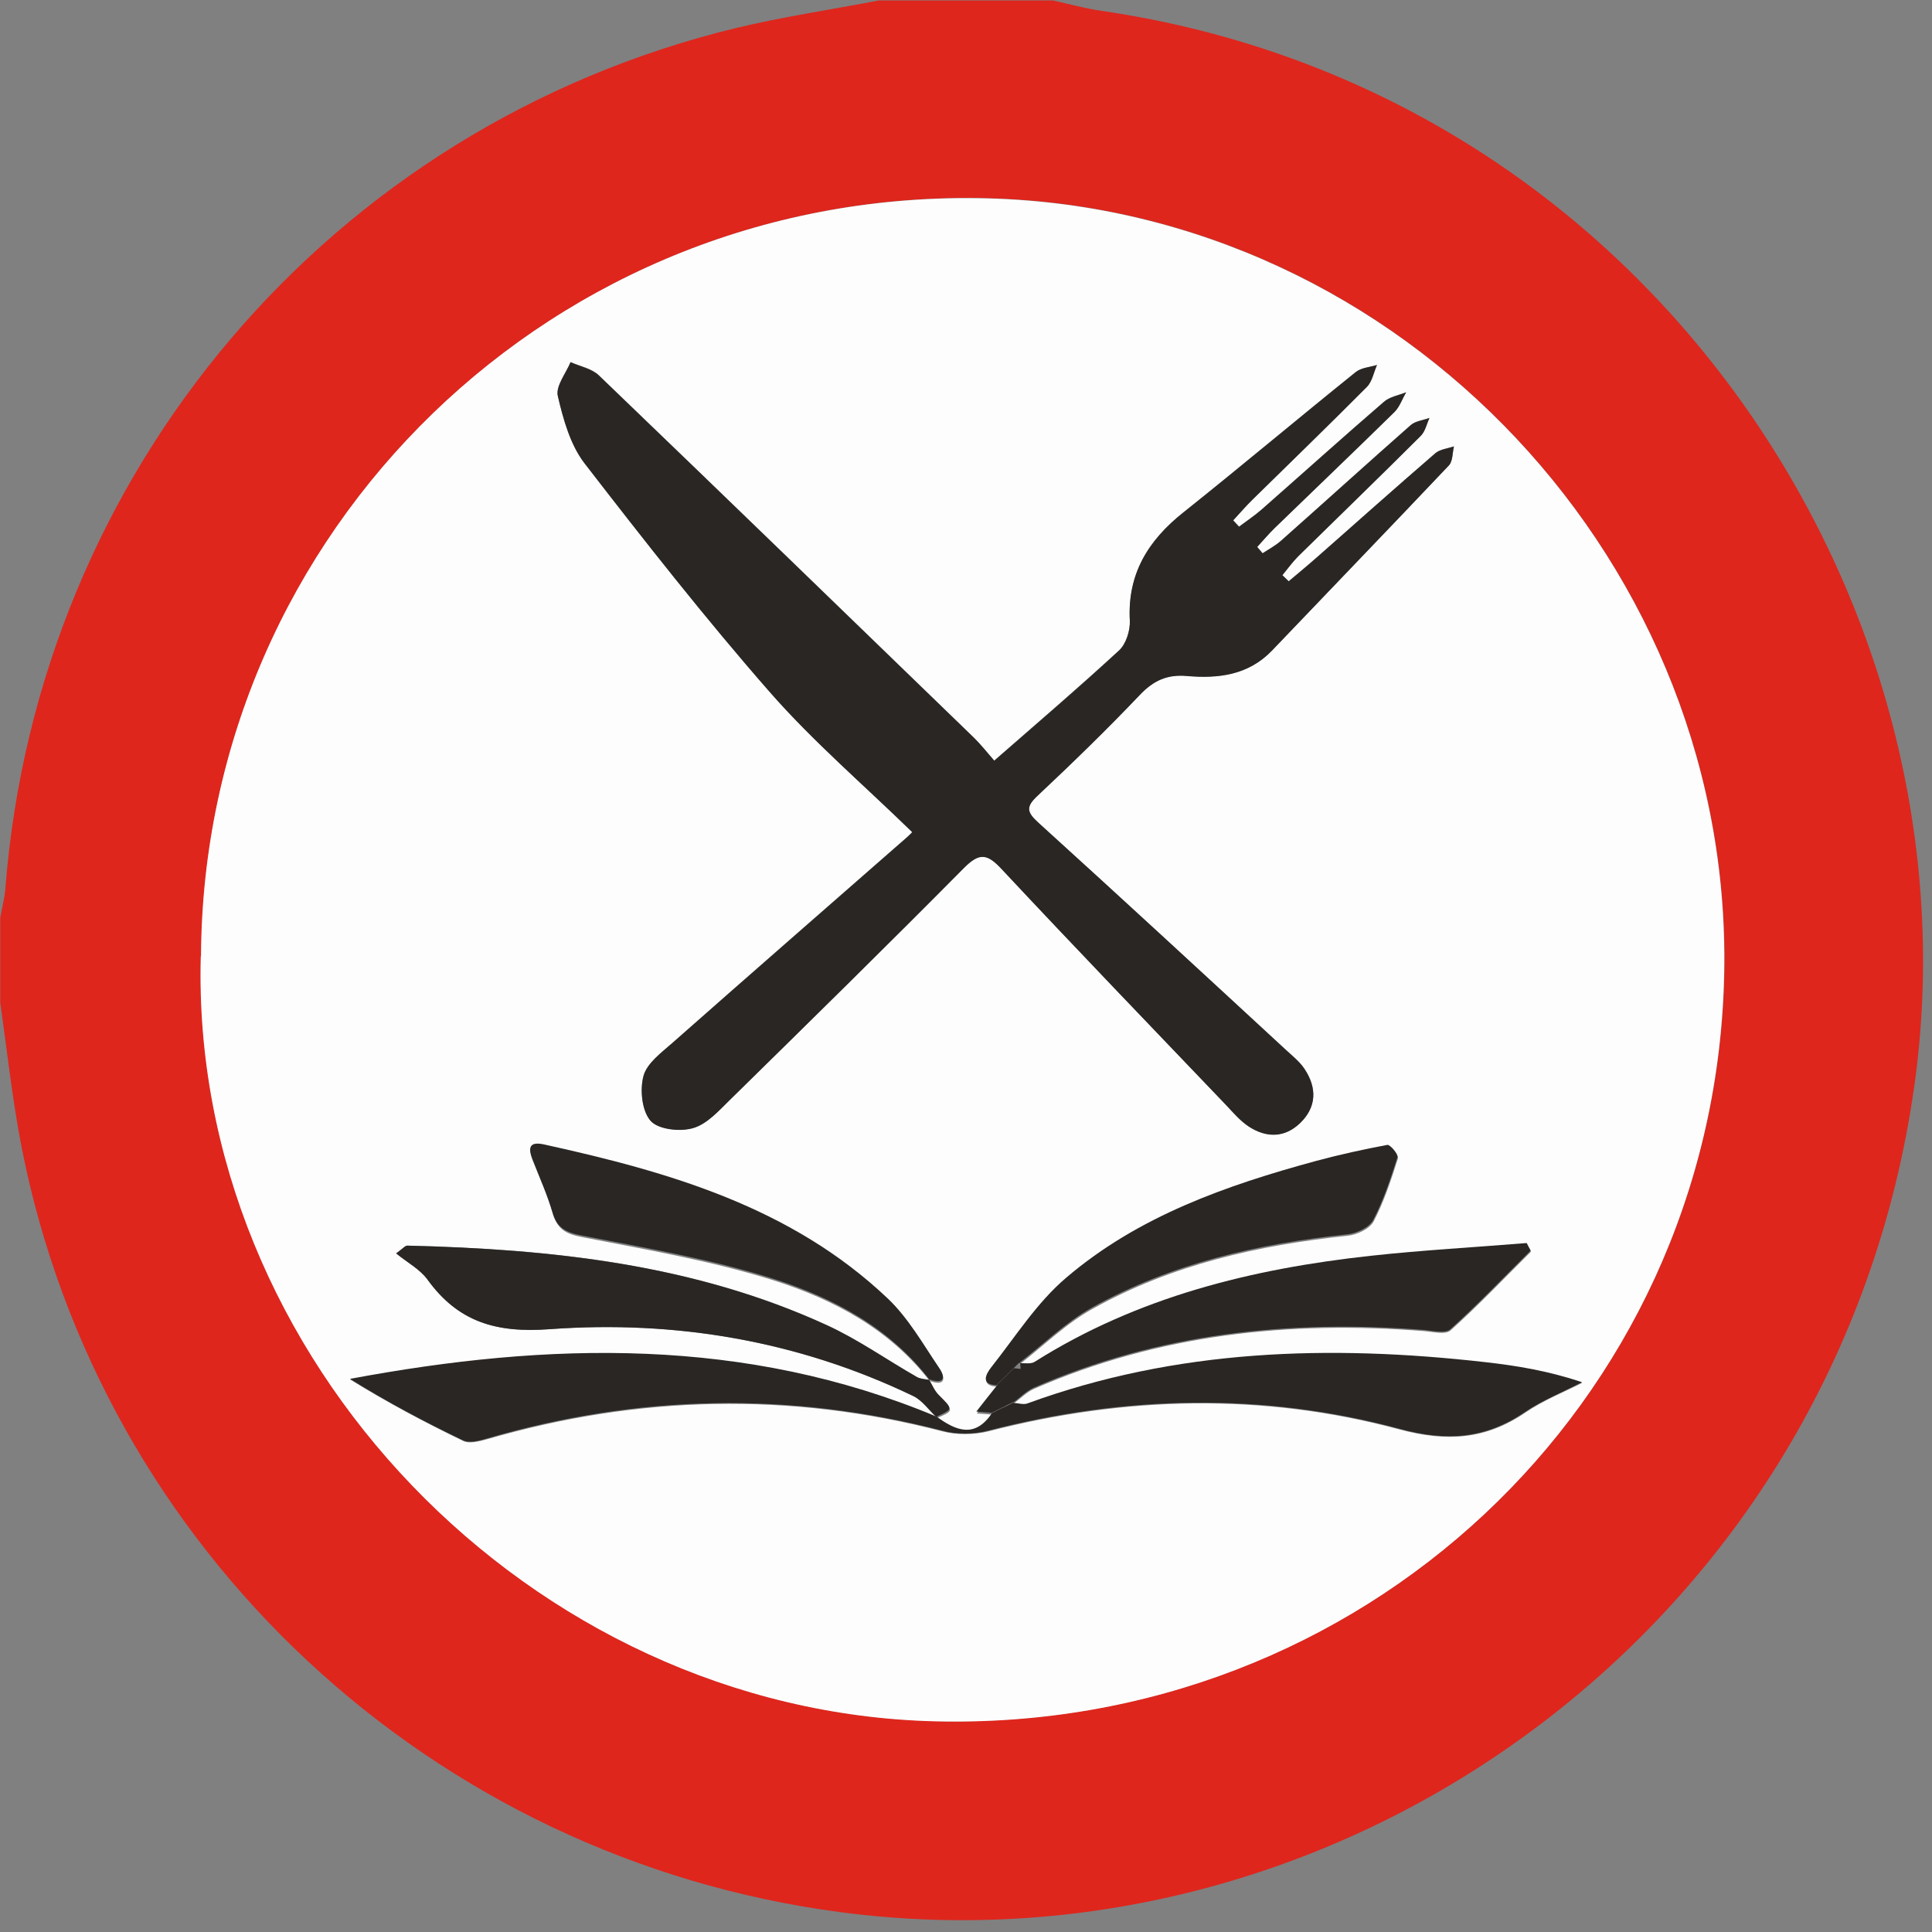
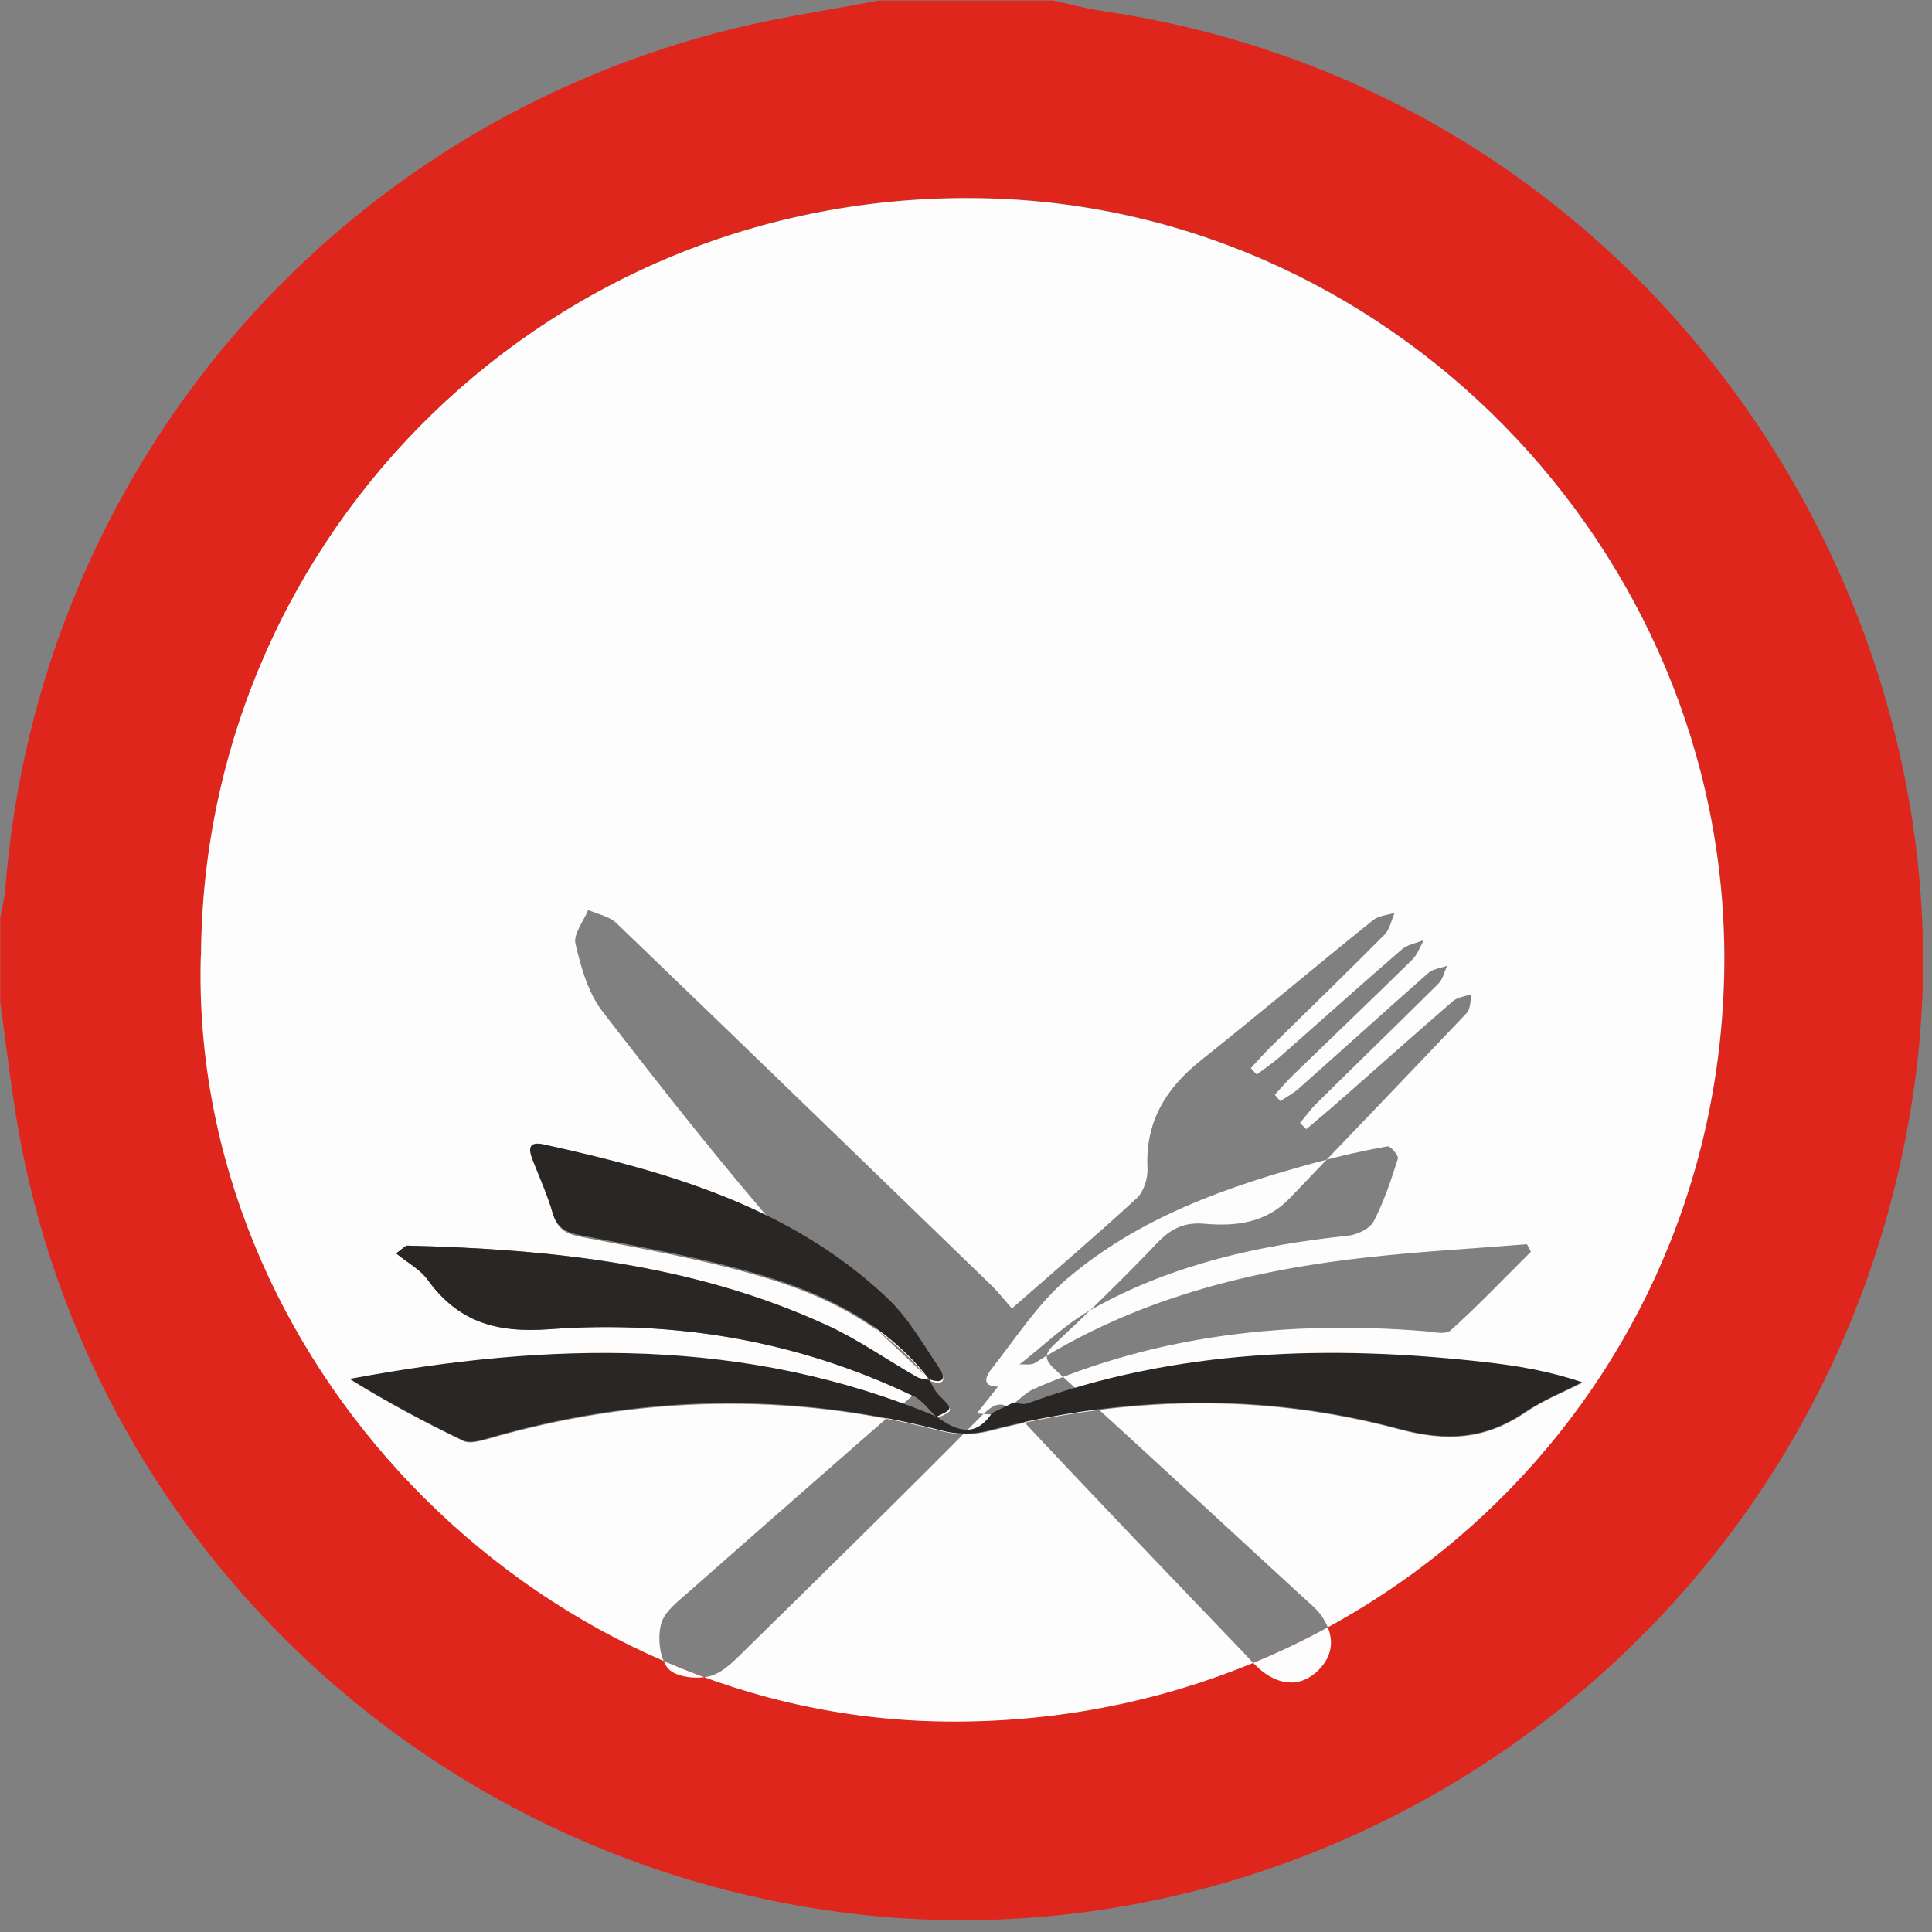
<svg xmlns="http://www.w3.org/2000/svg" id="Warstwa_2" data-name="Warstwa 2" viewBox="0 0 82.08 82.08">
  <rect x="0" y="0" width="82.08" height="82.08" fill="#808080" stroke="none" />
  <defs>
    <style> .cls-1 { fill: #fefdfd; } .cls-1, .cls-2, .cls-3 { stroke-width: 0px; } .cls-2 { fill: #292624; } .cls-3 { fill: #de261d; } </style>
  </defs>
  <g id="Zasób_1_Obraz" data-name="Zasób 1 Obraz">
    <g>
      <path class="cls-3" d="M37.33.02c2.47,0,4.94,0,7.41,0,.68.15,1.36.34,2.05.44,23.3,3.39,37.45,25.27,34.53,45.74-3.26,22.9-24.25,37.85-45.6,35.04-17.35-2.28-31.45-15.34-34.81-32.54-.39-2.02-.61-4.07-.9-6.11,0-1.2,0-2.39,0-3.59.07-.42.19-.85.22-1.27C1.61,20.04,14.04,5.37,31.27,1.19c2-.48,4.04-.78,6.06-1.17ZM8.54,40.62c-.46,17.04,13.99,32.09,31.2,32.5,18.12.44,32.94-13.45,33.51-31.4.55-17.69-13.69-32.83-31.26-33.3-18.42-.49-33.35,14.13-33.44,32.19Z" />
-       <path class="cls-1" d="M8.54,40.62c.09-18.06,15.02-32.69,33.44-32.19,17.58.47,31.82,15.61,31.26,33.3-.56,17.94-15.39,31.84-33.51,31.4-17.21-.42-31.66-15.47-31.2-32.5ZM39.5,58.63c-.19-.04-.4-.04-.55-.13-1.27-.73-2.49-1.59-3.82-2.2-5.65-2.6-11.69-3.23-17.82-3.38-.09,0-.17.12-.48.33.49.4,1.01.67,1.33,1.11,1.31,1.8,2.92,2.28,5.19,2.11,5.35-.39,10.56.49,15.45,2.84.38.18.66.59.99.9-8.11-3.39-16.45-3.19-24.91-1.6,1.57.97,3.17,1.82,4.8,2.61.27.13.7.01,1.03-.08,6.42-1.86,12.85-2.01,19.33-.33.61.16,1.34.15,1.95,0,5.82-1.5,11.68-1.64,17.47-.08,2.02.54,3.66.43,5.35-.72.74-.51,1.6-.85,2.41-1.26-1.44-.47-2.77-.69-4.11-.85-6.6-.75-13.11-.56-19.44,1.75-.17.06-.4-.01-.6-.02.28-.21.54-.48.85-.62,5.3-2.32,10.85-2.91,16.56-2.46.39.03.93.17,1.15-.03,1.18-1.06,2.28-2.22,3.41-3.34-.06-.11-.11-.22-.17-.32-2.2.18-4.42.3-6.61.54-5.06.54-9.93,1.75-14.3,4.51-.16.1-.43.04-.65.06,1.03-.8,1.99-1.75,3.12-2.37,3.35-1.87,7.03-2.7,10.83-3.1.39-.04.93-.29,1.1-.61.44-.84.74-1.76,1.03-2.67.04-.12-.32-.54-.43-.52-1.02.18-2.03.41-3.02.68-3.83,1.03-7.56,2.35-10.62,4.96-1.24,1.06-2.16,2.51-3.19,3.81-.2.26-.5.75.27.76-.29.37-.58.73-.9,1.14.28.02.47.03.66.05-.71,1.07-1.52.74-2.34.14.71-.31.7-.3.08-.91-.18-.18-.28-.45-.42-.67.58.22.76,0,.43-.49-.69-1.01-1.31-2.12-2.19-2.95-4.09-3.87-9.28-5.36-14.59-6.53-.64-.14-.68.16-.48.65.29.74.62,1.47.84,2.23.2.67.57.86,1.25.99,2.72.53,5.47,1,8.11,1.83,2.56.81,4.96,2.08,6.67,4.31ZM38.75,35.35c.07-.07-.05.08-.2.2-3.33,2.91-6.66,5.82-9.98,8.75-.47.42-1.08.86-1.23,1.4-.16.59-.07,1.49.3,1.91.32.37,1.25.47,1.8.31.6-.17,1.1-.75,1.58-1.21,3.33-3.27,6.66-6.53,9.94-9.85.65-.65.97-.61,1.58.04,3.16,3.38,6.36,6.71,9.56,10.05.3.32.59.66.95.9.75.49,1.52.49,2.19-.15.7-.68.71-1.49.19-2.28-.21-.33-.54-.58-.83-.85-3.49-3.21-6.97-6.43-10.48-9.62-.5-.46-.55-.68-.03-1.16,1.48-1.39,2.94-2.81,4.34-4.28.57-.6,1.15-.87,1.98-.8,1.34.12,2.63-.03,3.64-1.09,2.5-2.62,5.02-5.23,7.51-7.86.17-.18.15-.53.21-.8-.27.09-.59.12-.79.29-1.69,1.46-3.35,2.95-5.03,4.42-.4.35-.8.68-1.2,1.02-.09-.09-.18-.17-.27-.26.23-.27.43-.56.68-.81,1.73-1.71,3.48-3.4,5.2-5.11.19-.19.25-.5.37-.76-.27.1-.59.13-.79.3-1.85,1.63-3.68,3.29-5.53,4.93-.23.2-.51.35-.77.52-.08-.09-.15-.18-.23-.27.25-.27.49-.56.76-.82,1.69-1.64,3.39-3.26,5.07-4.91.23-.22.34-.56.5-.84-.32.13-.71.19-.95.41-1.75,1.51-3.47,3.06-5.2,4.58-.3.26-.63.48-.95.72-.08-.09-.17-.18-.25-.27.28-.3.54-.6.83-.89,1.62-1.59,3.25-3.17,4.85-4.78.23-.23.29-.62.43-.93-.3.1-.67.12-.9.3-2.45,1.97-4.86,4-7.32,5.96-1.5,1.19-2.38,2.62-2.28,4.6.02.42-.16.99-.46,1.27-1.73,1.59-3.51,3.11-5.3,4.68-.31-.35-.58-.7-.89-1-5.3-5.13-10.59-10.26-15.91-15.37-.3-.29-.79-.38-1.2-.56-.2.48-.64,1.03-.54,1.44.23.99.53,2.06,1.13,2.85,2.55,3.3,5.13,6.59,7.88,9.73,1.84,2.1,3.98,3.94,6.04,5.94Z" />
-       <path class="cls-2" d="M38.75,35.35c-2.05-2-4.2-3.84-6.04-5.94-2.75-3.14-5.33-6.43-7.88-9.73-.6-.78-.9-1.86-1.13-2.85-.1-.42.34-.96.54-1.44.4.18.89.27,1.2.56,5.32,5.11,10.61,10.24,15.91,15.37.31.3.58.64.89,1,1.79-1.56,3.58-3.09,5.3-4.68.3-.27.48-.85.46-1.27-.11-1.99.78-3.41,2.28-4.6,2.46-1.96,4.87-3.99,7.32-5.96.23-.19.6-.21.9-.3-.14.31-.2.7-.43.93-1.6,1.61-3.23,3.19-4.85,4.78-.29.28-.55.59-.83.89.08.09.17.18.25.27.32-.24.65-.46.95-.72,1.74-1.53,3.45-3.07,5.2-4.58.25-.22.63-.28.95-.41-.17.28-.28.62-.5.84-1.68,1.65-3.38,3.27-5.07,4.91-.27.26-.51.55-.76.82.08.09.15.18.23.27.26-.17.54-.32.77-.52,1.85-1.64,3.68-3.3,5.53-4.93.2-.17.52-.2.79-.3-.12.26-.18.57-.37.76-1.72,1.72-3.47,3.41-5.2,5.11-.25.25-.46.54-.68.81.09.09.18.17.27.26.4-.34.81-.67,1.2-1.02,1.67-1.48,3.34-2.96,5.03-4.42.2-.17.52-.2.79-.29-.07.27-.05.62-.21.8-2.49,2.63-5.01,5.24-7.51,7.86-1.01,1.06-2.3,1.21-3.64,1.09-.83-.07-1.41.2-1.98.8-1.4,1.47-2.86,2.89-4.34,4.28-.52.48-.47.71.03,1.16,3.51,3.18,7,6.4,10.48,9.62.29.27.62.53.83.85.52.79.51,1.6-.19,2.28-.66.64-1.44.64-2.19.15-.36-.24-.65-.58-.95-.9-3.19-3.34-6.4-6.67-9.56-10.05-.6-.64-.93-.69-1.58-.04-3.28,3.31-6.61,6.58-9.94,9.85-.48.47-.98,1.04-1.58,1.21-.55.16-1.47.06-1.8-.31-.37-.42-.46-1.32-.3-1.91.15-.54.76-.99,1.23-1.4,3.32-2.93,6.65-5.83,9.98-8.75.14-.13.26-.27.2-.2Z" />
+       <path class="cls-1" d="M8.54,40.62c.09-18.06,15.02-32.69,33.44-32.19,17.58.47,31.82,15.61,31.26,33.3-.56,17.94-15.39,31.84-33.51,31.4-17.21-.42-31.66-15.47-31.2-32.5ZM39.5,58.63c-.19-.04-.4-.04-.55-.13-1.27-.73-2.49-1.59-3.82-2.2-5.65-2.6-11.69-3.23-17.82-3.38-.09,0-.17.12-.48.33.49.4,1.01.67,1.33,1.11,1.31,1.8,2.92,2.28,5.19,2.11,5.35-.39,10.56.49,15.45,2.84.38.18.66.59.99.9-8.11-3.39-16.45-3.19-24.91-1.6,1.57.97,3.17,1.82,4.8,2.61.27.13.7.01,1.03-.08,6.42-1.86,12.85-2.01,19.33-.33.61.16,1.34.15,1.95,0,5.82-1.5,11.68-1.64,17.47-.08,2.02.54,3.66.43,5.35-.72.74-.51,1.6-.85,2.41-1.26-1.44-.47-2.77-.69-4.11-.85-6.6-.75-13.11-.56-19.44,1.75-.17.06-.4-.01-.6-.02.28-.21.54-.48.85-.62,5.3-2.32,10.85-2.91,16.56-2.46.39.03.93.17,1.15-.03,1.18-1.06,2.28-2.22,3.41-3.34-.06-.11-.11-.22-.17-.32-2.2.18-4.42.3-6.61.54-5.06.54-9.93,1.75-14.3,4.51-.16.1-.43.04-.65.06,1.03-.8,1.99-1.75,3.12-2.37,3.35-1.87,7.03-2.7,10.83-3.1.39-.04.93-.29,1.1-.61.44-.84.74-1.76,1.03-2.67.04-.12-.32-.54-.43-.52-1.02.18-2.03.41-3.02.68-3.83,1.03-7.56,2.35-10.62,4.96-1.24,1.06-2.16,2.51-3.19,3.81-.2.26-.5.75.27.76-.29.37-.58.73-.9,1.14.28.02.47.03.66.05-.71,1.07-1.52.74-2.34.14.71-.31.7-.3.08-.91-.18-.18-.28-.45-.42-.67.58.22.76,0,.43-.49-.69-1.01-1.31-2.12-2.19-2.95-4.09-3.87-9.28-5.36-14.59-6.53-.64-.14-.68.16-.48.65.29.74.62,1.47.84,2.23.2.67.57.86,1.25.99,2.72.53,5.47,1,8.11,1.83,2.56.81,4.96,2.08,6.67,4.31Zc.07-.07-.05.08-.2.2-3.33,2.91-6.66,5.82-9.98,8.75-.47.42-1.08.86-1.23,1.4-.16.59-.07,1.49.3,1.91.32.37,1.25.47,1.8.31.6-.17,1.1-.75,1.58-1.21,3.33-3.27,6.66-6.53,9.94-9.85.65-.65.97-.61,1.58.04,3.16,3.38,6.36,6.71,9.56,10.05.3.32.59.66.95.9.75.49,1.52.49,2.19-.15.7-.68.71-1.49.19-2.28-.21-.33-.54-.58-.83-.85-3.49-3.21-6.97-6.43-10.48-9.62-.5-.46-.55-.68-.03-1.16,1.48-1.39,2.94-2.81,4.34-4.28.57-.6,1.15-.87,1.98-.8,1.34.12,2.63-.03,3.64-1.09,2.5-2.62,5.02-5.23,7.51-7.86.17-.18.15-.53.21-.8-.27.09-.59.12-.79.29-1.69,1.46-3.35,2.95-5.03,4.42-.4.35-.8.68-1.2,1.02-.09-.09-.18-.17-.27-.26.23-.27.43-.56.68-.81,1.73-1.71,3.48-3.4,5.2-5.11.19-.19.25-.5.37-.76-.27.1-.59.13-.79.3-1.85,1.63-3.68,3.29-5.53,4.93-.23.2-.51.35-.77.52-.08-.09-.15-.18-.23-.27.25-.27.49-.56.76-.82,1.69-1.64,3.39-3.26,5.07-4.91.23-.22.34-.56.5-.84-.32.13-.71.19-.95.41-1.75,1.51-3.47,3.06-5.2,4.58-.3.26-.63.48-.95.72-.08-.09-.17-.18-.25-.27.28-.3.54-.6.83-.89,1.62-1.59,3.25-3.17,4.85-4.78.23-.23.29-.62.43-.93-.3.1-.67.12-.9.3-2.45,1.97-4.86,4-7.32,5.96-1.5,1.19-2.38,2.62-2.28,4.6.02.42-.16.99-.46,1.27-1.73,1.59-3.51,3.11-5.3,4.68-.31-.35-.58-.7-.89-1-5.3-5.13-10.59-10.26-15.91-15.37-.3-.29-.79-.38-1.2-.56-.2.48-.64,1.03-.54,1.44.23.99.53,2.06,1.13,2.85,2.55,3.3,5.13,6.59,7.88,9.73,1.84,2.1,3.98,3.94,6.04,5.94Z" />
      <path class="cls-2" d="M39.8,60.19c.82.6,1.62.92,2.34-.15,0,0-.04.02-.04.02l.51-.26-.03.02c.17-.08.34-.17.5-.25,0,0-.02.03-.02.03.2.01.43.09.6.02,6.32-2.31,12.84-2.5,19.44-1.75,1.34.15,2.67.37,4.11.85-.81.42-1.66.76-2.41,1.26-1.68,1.15-3.33,1.27-5.35.72-5.8-1.56-11.65-1.42-17.47.08-.61.16-1.34.17-1.95,0-6.48-1.68-12.92-1.54-19.33.33-.33.1-.76.21-1.03.08-1.63-.78-3.23-1.63-4.8-2.61,8.46-1.58,16.8-1.79,24.91,1.6v-.02Z" />
-       <path class="cls-2" d="M43.3,57.92c.22-.02.49.04.65-.06,4.37-2.76,9.24-3.96,14.3-4.51,2.2-.24,4.41-.36,6.61-.54.06.11.11.22.17.32-1.13,1.12-2.23,2.28-3.41,3.34-.22.2-.76.06-1.15.03-5.71-.44-11.27.14-16.56,2.46-.31.14-.57.41-.85.62,0,0,.02-.03.02-.03-.17.08-.34.17-.5.25,0,0,.03-.02.03-.02-.17.09-.34.17-.51.26,0,0,.04-.02.04-.02-.19-.01-.37-.03-.66-.05.32-.41.61-.78.9-1.14,0,0-.04.02-.04.02.09-.09.18-.18.27-.27,0,0-.02.03-.02.03.17-.17.33-.33.5-.5,0,0-.02.02-.02.02.1,0,.19.02.29.03,0-.1-.02-.19-.03-.29l-.02.03Z" />
      <path class="cls-2" d="M39.79,60.21c-.33-.3-.6-.71-.99-.9-4.89-2.35-10.1-3.23-15.45-2.84-2.28.17-3.89-.31-5.19-2.11-.31-.43-.84-.71-1.33-1.11.3-.22.39-.34.48-.33,6.13.15,12.17.79,17.82,3.38,1.33.61,2.54,1.47,3.82,2.2.16.09.37.09.55.13l-.04-.04c.14.23.24.49.42.67.61.61.62.6-.08.92,0,0-.01.02-.01.02Z" />
      <path class="cls-2" d="M39.5,58.63c-1.71-2.23-4.11-3.5-6.67-4.31-2.63-.83-5.39-1.3-8.11-1.83-.68-.13-1.06-.32-1.25-.99-.22-.76-.55-1.49-.84-2.23-.2-.49-.16-.79.48-.65,5.32,1.17,10.5,2.66,14.59,6.53.88.83,1.5,1.93,2.19,2.95.34.49.16.71-.43.49,0,0,.04.04.04.04Z" />
-       <path class="cls-2" d="M42.38,58.85c-.77-.01-.47-.5-.27-.76,1.03-1.3,1.94-2.75,3.19-3.81,3.06-2.61,6.79-3.92,10.62-4.96,1-.27,2.01-.49,3.02-.68.12-.02.47.4.43.52-.29.91-.59,1.83-1.03,2.67-.17.32-.71.57-1.1.61-3.79.4-7.47,1.23-10.83,3.1-1.13.63-2.08,1.57-3.12,2.37,0,0,.02-.03.02-.03-.09.09-.17.17-.26.26,0,0,.02-.02.02-.02-.17.17-.33.33-.5.5,0,0,.02-.03.02-.03-.09.09-.18.18-.27.27l.04-.02Z" />
      <path class="cls-1" d="M42.58,59.82c.17-.08.34-.17.5-.25-.17.08-.34.17-.5.25Z" />
    </g>
  </g>
</svg>